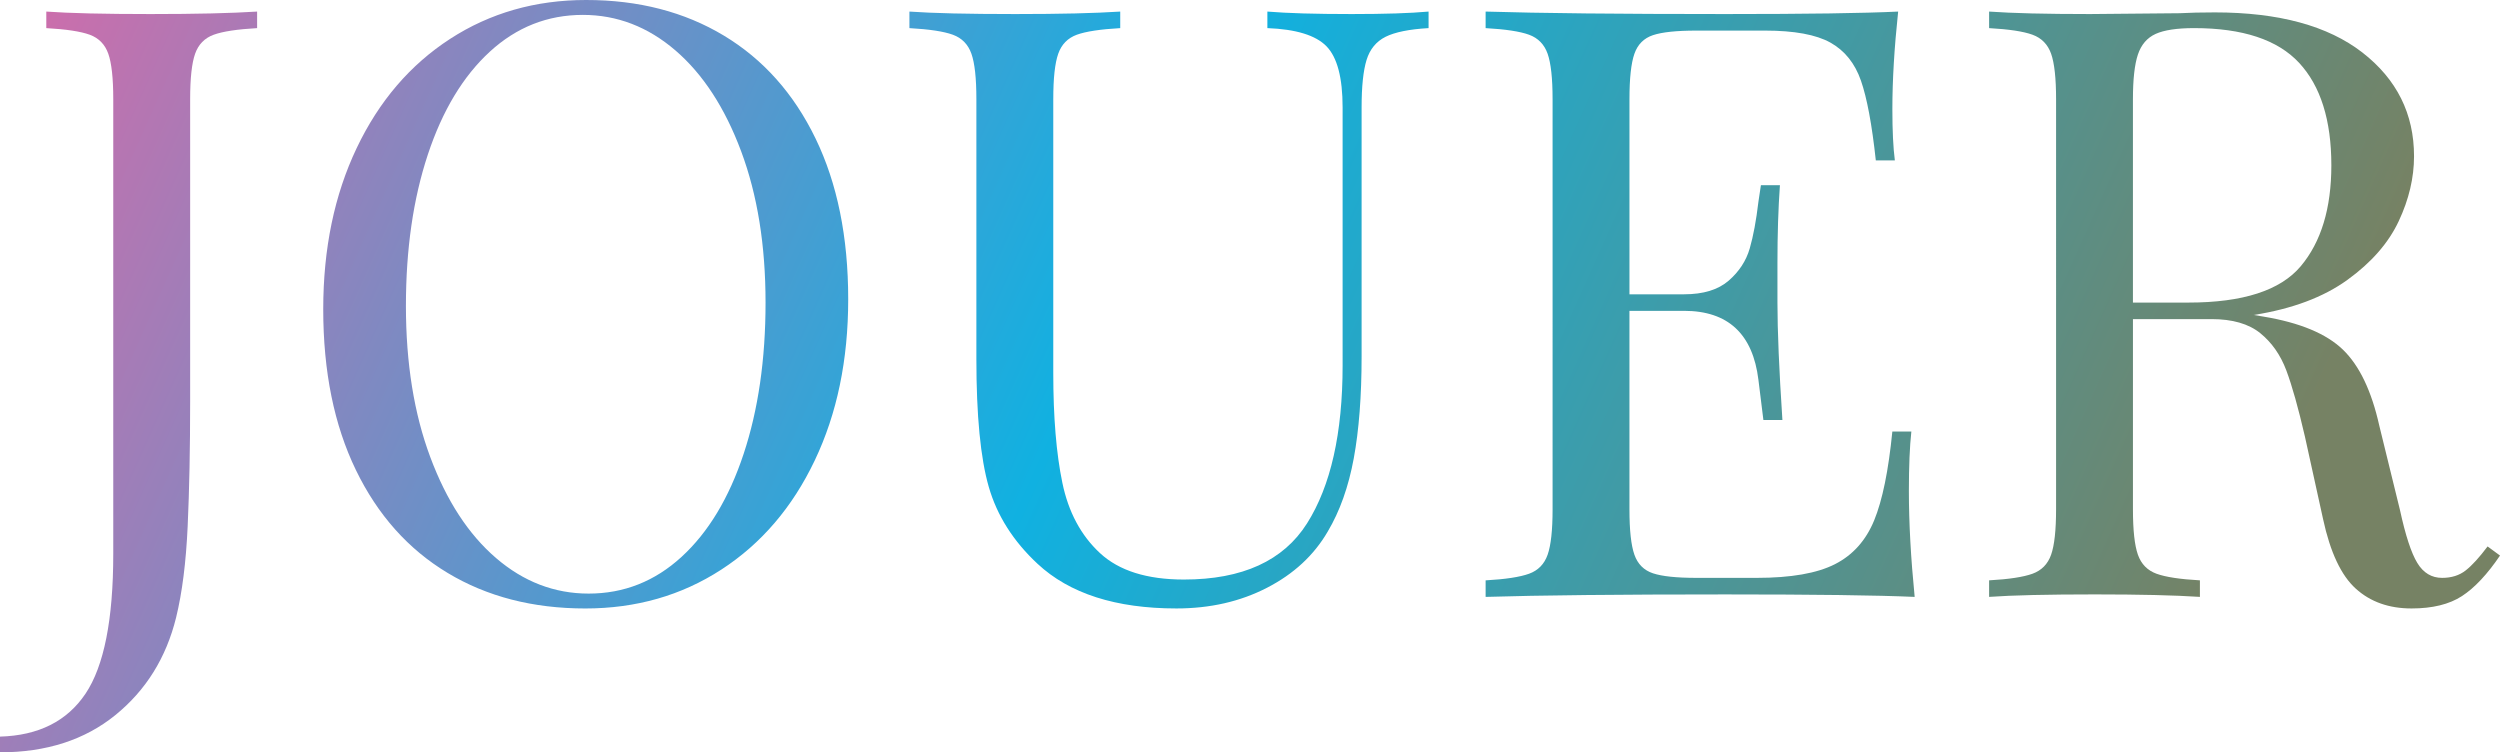
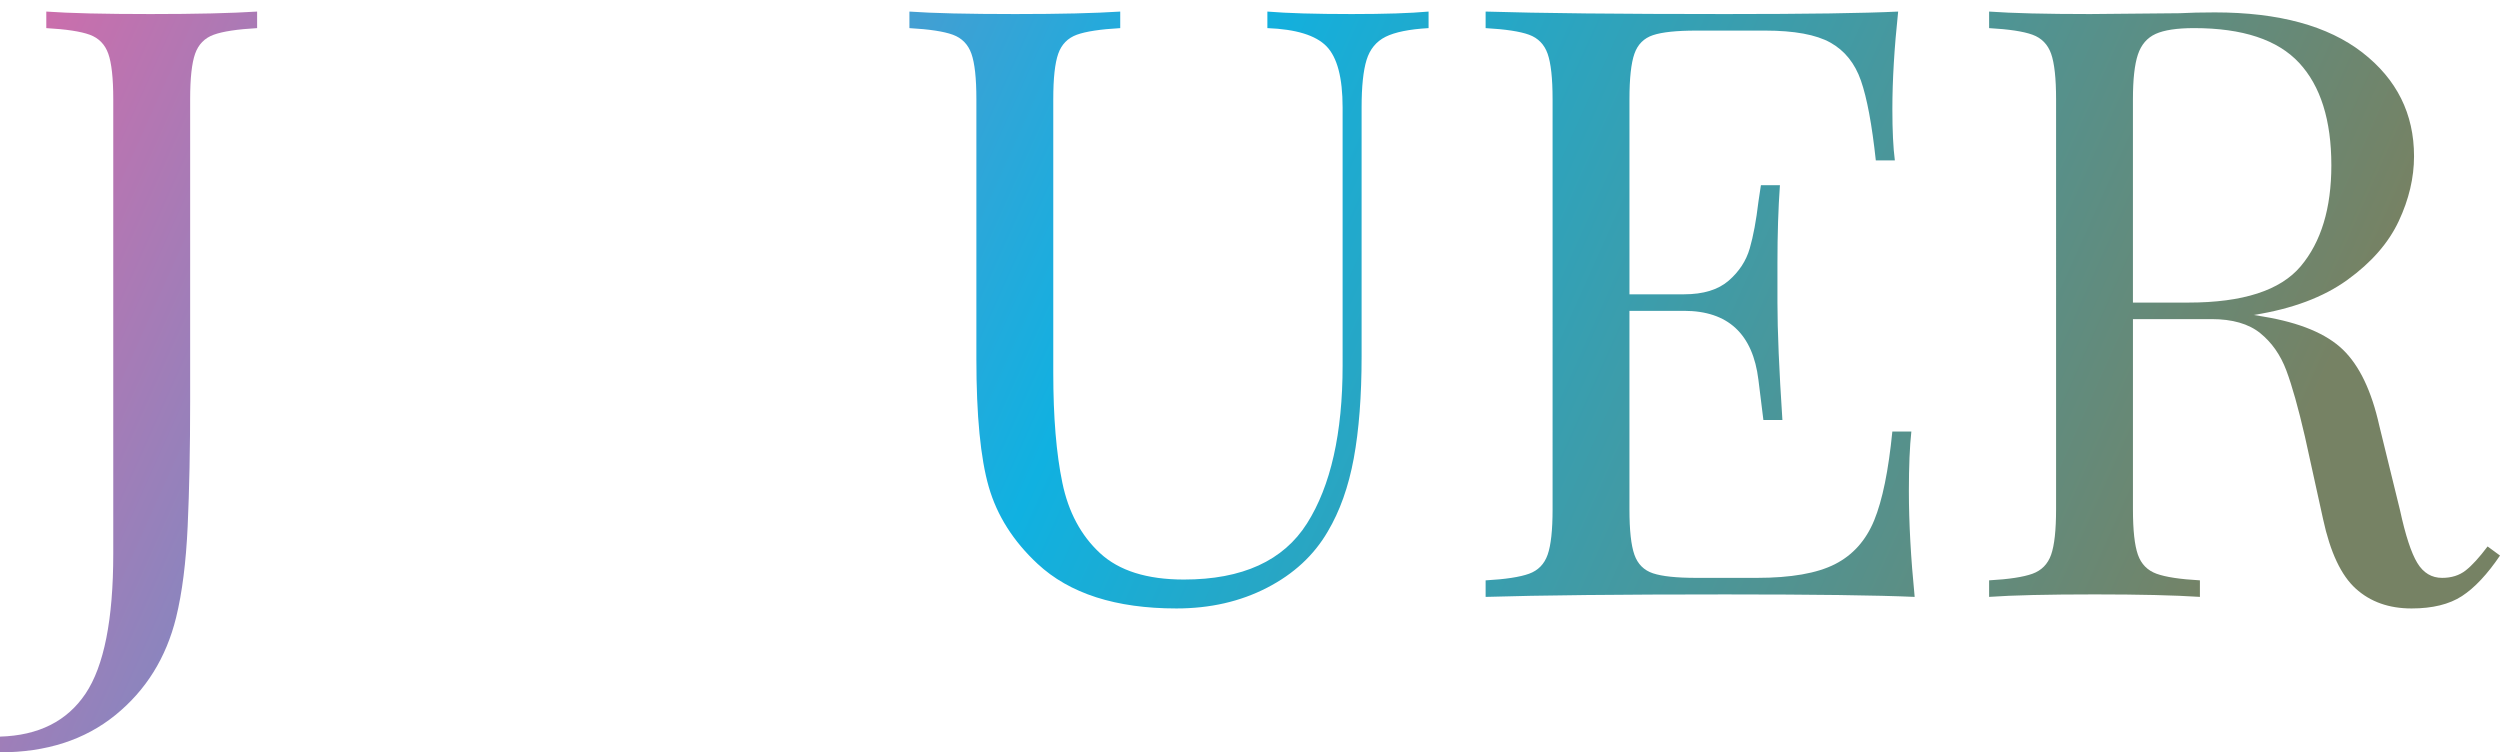
<svg xmlns="http://www.w3.org/2000/svg" xmlns:xlink="http://www.w3.org/1999/xlink" id="b" data-name="Layer 2" width="166.318" height="50.05" viewBox="0 0 166.318 50.05">
  <defs>
    <linearGradient id="e" x1="-11.202" y1="16.551" x2="153.127" y2="90.245" gradientUnits="userSpaceOnUse">
      <stop offset="0" stop-color="#dc68a7" />
      <stop offset=".44" stop-color="#10b1e1" />
      <stop offset=".86" stop-color="#768264" />
    </linearGradient>
    <linearGradient id="f" x1="-4.179" y1=".891" x2="160.15" y2="74.585" xlink:href="#e" />
    <linearGradient id="g" x1="3.338" y1="-15.872" x2="167.667" y2="57.822" xlink:href="#e" />
    <linearGradient id="h" x1="8.143" y1="-26.585" x2="172.472" y2="47.109" xlink:href="#e" />
    <linearGradient id="i" x1="13.083" y1="-37.602" x2="177.412" y2="36.092" xlink:href="#e" />
  </defs>
  <g id="c" data-name="Calque 1">
    <g id="d" data-name="Jouer">
      <g>
        <path d="M0,49.005c2.566-.074,4.464-1.027,5.692-2.86,1.228-1.833,1.843-4.932,1.843-9.295V6.6c0-1.393-.11-2.4-.33-3.024-.221-.623-.633-1.045-1.237-1.266-.605-.22-1.568-.365-2.888-.439V.77c1.54.11,3.85.165,6.93.165,3.006,0,5.371-.055,7.095-.165v1.101c-1.319.074-2.282.22-2.887.439-.605.221-1.018.643-1.238,1.266-.22.624-.33,1.632-.33,3.024v20.13c0,3.117-.055,5.877-.165,8.278-.109,2.401-.366,4.427-.77,6.077-.66,2.676-2.008,4.84-4.043,6.49-2.034,1.649-4.592,2.475-7.672,2.475v-1.045Z" fill="url(#e)" />
-         <path d="M48.152,2.365c2.621,1.577,4.656,3.859,6.104,6.848s2.173,6.554,2.173,10.697c0,4.034-.742,7.608-2.228,10.725-1.485,3.117-3.557,5.537-6.215,7.26-2.659,1.725-5.675,2.585-9.048,2.585-3.483,0-6.536-.787-9.157-2.364-2.622-1.576-4.657-3.858-6.105-6.848-1.448-2.988-2.172-6.554-2.172-10.697,0-4.033.742-7.608,2.228-10.726,1.484-3.116,3.556-5.536,6.215-7.26,2.658-1.723,5.674-2.585,9.047-2.585,3.483,0,6.536.789,9.158,2.365ZM32.587,3.438c-1.778,1.632-3.153,3.914-4.125,6.848s-1.457,6.289-1.457,10.064c0,3.814.54,7.169,1.622,10.065,1.081,2.896,2.539,5.134,4.373,6.71,1.833,1.577,3.886,2.365,6.159,2.365,2.347,0,4.409-.815,6.188-2.448,1.778-1.631,3.153-3.913,4.125-6.847s1.458-6.288,1.458-10.065c0-3.812-.541-7.168-1.623-10.064-1.081-2.896-2.539-5.134-4.372-6.711-1.834-1.575-3.887-2.364-6.16-2.364-2.347,0-4.409.816-6.188,2.447Z" fill="url(#f)" />
        <path d="M95.039,1.87c-1.283.074-2.236.267-2.859.577-.624.312-1.045.825-1.266,1.54-.22.715-.33,1.77-.33,3.163v16.555c0,2.64-.174,4.904-.522,6.792-.349,1.89-.926,3.512-1.732,4.868-.917,1.577-2.264,2.823-4.042,3.739-1.779.917-3.786,1.375-6.022,1.375-4.034,0-7.114-.989-9.24-2.97-1.614-1.503-2.695-3.208-3.245-5.115-.55-1.905-.825-4.748-.825-8.524V6.6c0-1.393-.109-2.4-.33-3.024-.22-.623-.632-1.045-1.237-1.266-.604-.22-1.567-.365-2.888-.439V.77c1.54.11,3.887.165,7.04.165,2.971,0,5.299-.055,6.985-.165v1.101c-1.32.074-2.282.22-2.888.439-.604.221-1.018.643-1.237,1.266-.22.624-.33,1.632-.33,3.024v18.205c0,2.935.201,5.372.605,7.315.402,1.943,1.237,3.502,2.502,4.675,1.266,1.174,3.126,1.76,5.583,1.76,3.886,0,6.618-1.246,8.194-3.739s2.365-5.995,2.365-10.506V7.15c0-1.98-.357-3.337-1.072-4.07s-2.026-1.136-3.933-1.21V.77c1.32.11,3.19.165,5.61.165,2.199,0,3.904-.055,5.114-.165v1.101Z" fill="url(#g)" />
        <path d="M127.379,39.71c-2.493-.11-6.691-.165-12.595-.165-7.04,0-12.357.055-15.95.165v-1.1c1.32-.073,2.282-.221,2.888-.44s1.018-.641,1.237-1.265c.22-.623.33-1.632.33-3.025V6.6c0-1.393-.11-2.4-.33-3.024-.22-.623-.632-1.045-1.237-1.266-.605-.22-1.567-.365-2.888-.439V.77c3.593.11,8.91.165,15.95.165,5.39,0,9.221-.055,11.495-.165-.257,2.421-.385,4.584-.385,6.49,0,1.431.055,2.567.165,3.41h-1.266c-.257-2.383-.587-4.152-.99-5.308s-1.081-1.998-2.034-2.53c-.954-.53-2.402-.797-4.346-.797h-4.564c-1.32,0-2.282.102-2.888.303s-1.018.614-1.237,1.237c-.22.624-.33,1.632-.33,3.024v12.98h3.63c1.283,0,2.273-.303,2.97-.907.696-.605,1.164-1.32,1.402-2.146s.431-1.86.578-3.107l.165-1.1h1.265c-.11,1.54-.165,3.264-.165,5.17v2.64c0,1.87.11,4.474.33,7.811h-1.265c-.037-.257-.147-1.146-.33-2.668-.185-1.521-.688-2.668-1.513-3.438s-1.972-1.155-3.438-1.155h-3.63v13.2c0,1.394.11,2.402.33,3.025.22.624.632,1.036,1.237,1.237.605.202,1.567.303,2.888.303h4.015c2.273,0,4.006-.303,5.197-.908,1.191-.604,2.062-1.576,2.613-2.915.55-1.338.953-3.309,1.21-5.912h1.265c-.11.99-.165,2.31-.165,3.96,0,2.09.128,4.437.385,7.04Z" fill="url(#h)" />
        <path d="M166.318,36.96c-.844,1.247-1.687,2.145-2.529,2.695-.844.55-1.962.824-3.355.824-1.504,0-2.741-.439-3.712-1.319-.973-.88-1.697-2.42-2.173-4.62l-1.21-5.5c-.44-1.906-.853-3.373-1.237-4.4-.386-1.025-.963-1.851-1.732-2.475-.771-.623-1.853-.936-3.245-.936h-5.226v12.65c0,1.394.11,2.402.33,3.025.221.624.633,1.045,1.237,1.265.605.22,1.568.367,2.888.44v1.1c-1.687-.11-4.015-.165-6.984-.165-3.154,0-5.5.055-7.04.165v-1.1c1.319-.073,2.282-.221,2.887-.44.605-.22,1.018-.641,1.238-1.265.22-.623.33-1.632.33-3.025V6.6c0-1.393-.11-2.4-.33-3.024-.221-.623-.633-1.045-1.238-1.266-.604-.22-1.567-.365-2.887-.439V.77c1.54.11,3.775.165,6.71.165l5.939-.055c.696-.036,1.485-.055,2.365-.055,4.253,0,7.525.89,9.817,2.667,2.291,1.779,3.438,4.08,3.438,6.902,0,1.431-.339,2.87-1.018,4.318s-1.814,2.75-3.41,3.904c-1.595,1.155-3.676,1.935-6.242,2.338l.66.11c2.42.403,4.18,1.137,5.28,2.199,1.1,1.064,1.905,2.75,2.42,5.061l1.375,5.609c.366,1.688.751,2.86,1.154,3.521s.953.99,1.65.99c.623,0,1.146-.165,1.567-.495.421-.33.907-.861,1.458-1.596l.824.605ZM143.411,2.255c-.568.257-.962.715-1.183,1.375-.22.66-.33,1.65-.33,2.97v13.53h3.686c3.63,0,6.123-.806,7.479-2.42,1.356-1.613,2.035-3.85,2.035-6.71,0-3.006-.715-5.28-2.145-6.82-1.431-1.54-3.759-2.31-6.985-2.31-1.137,0-1.989.129-2.558.385Z" fill="url(#i)" />
      </g>
    </g>
  </g>
</svg>